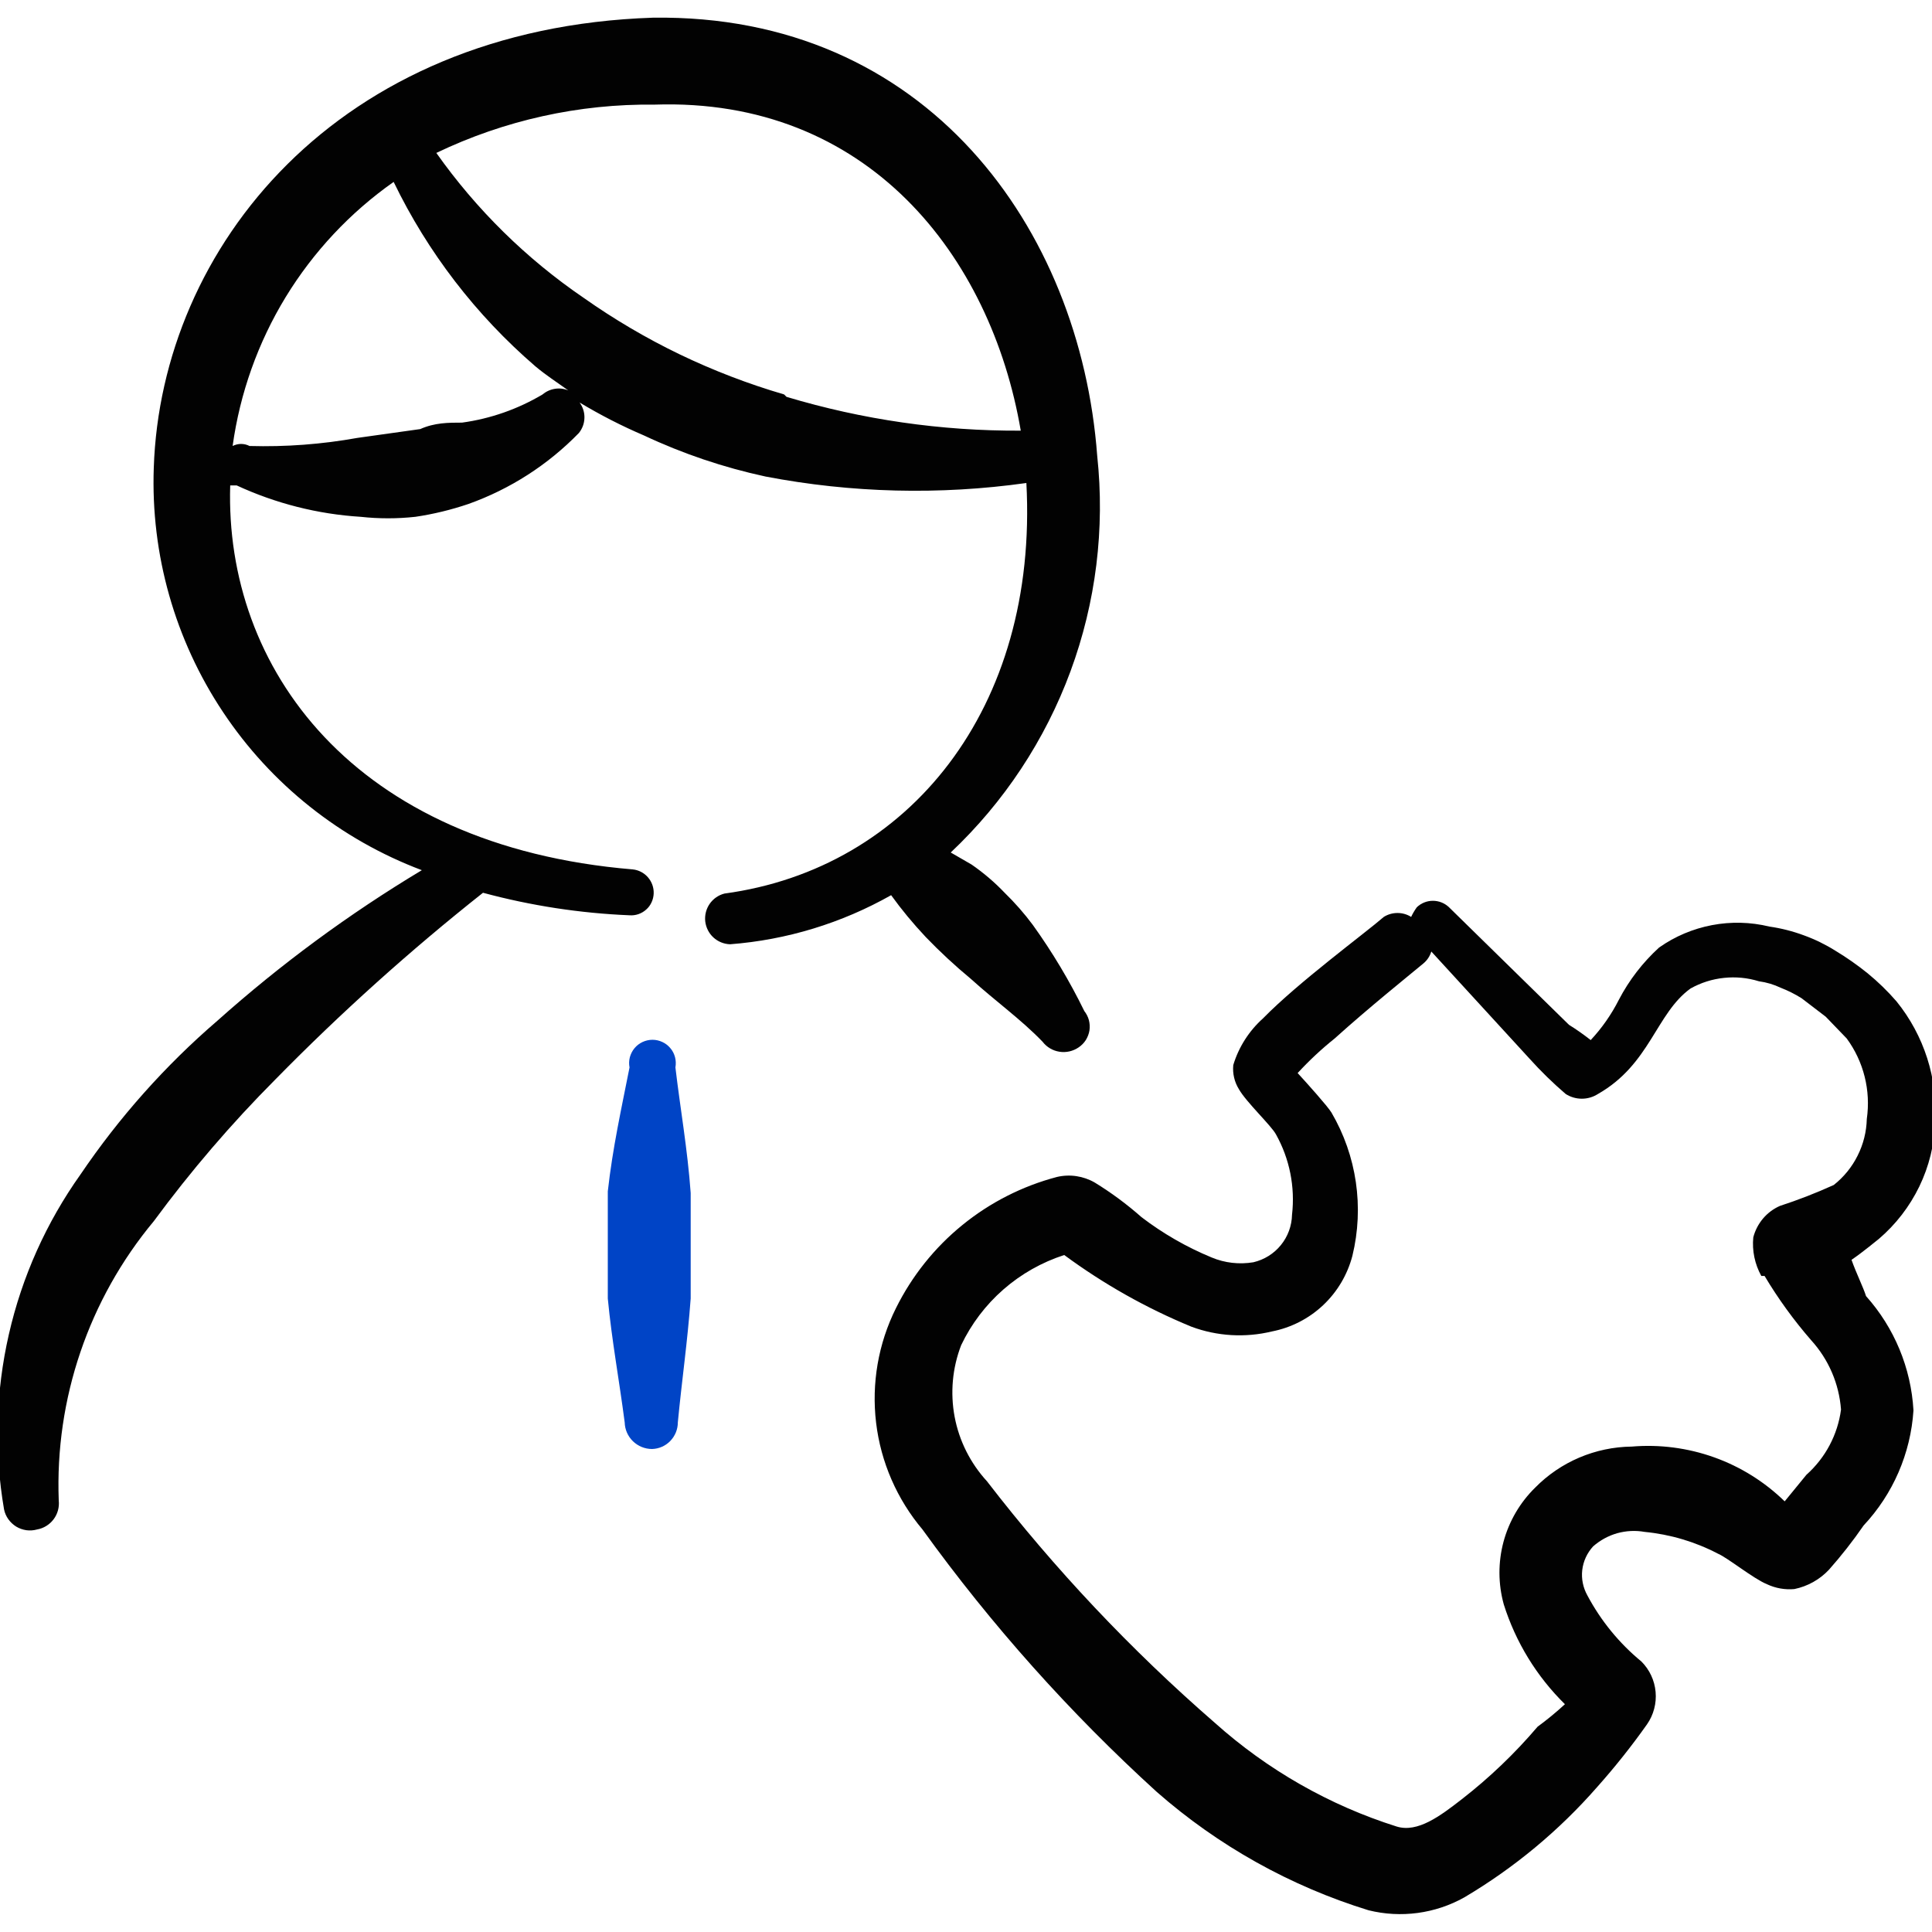
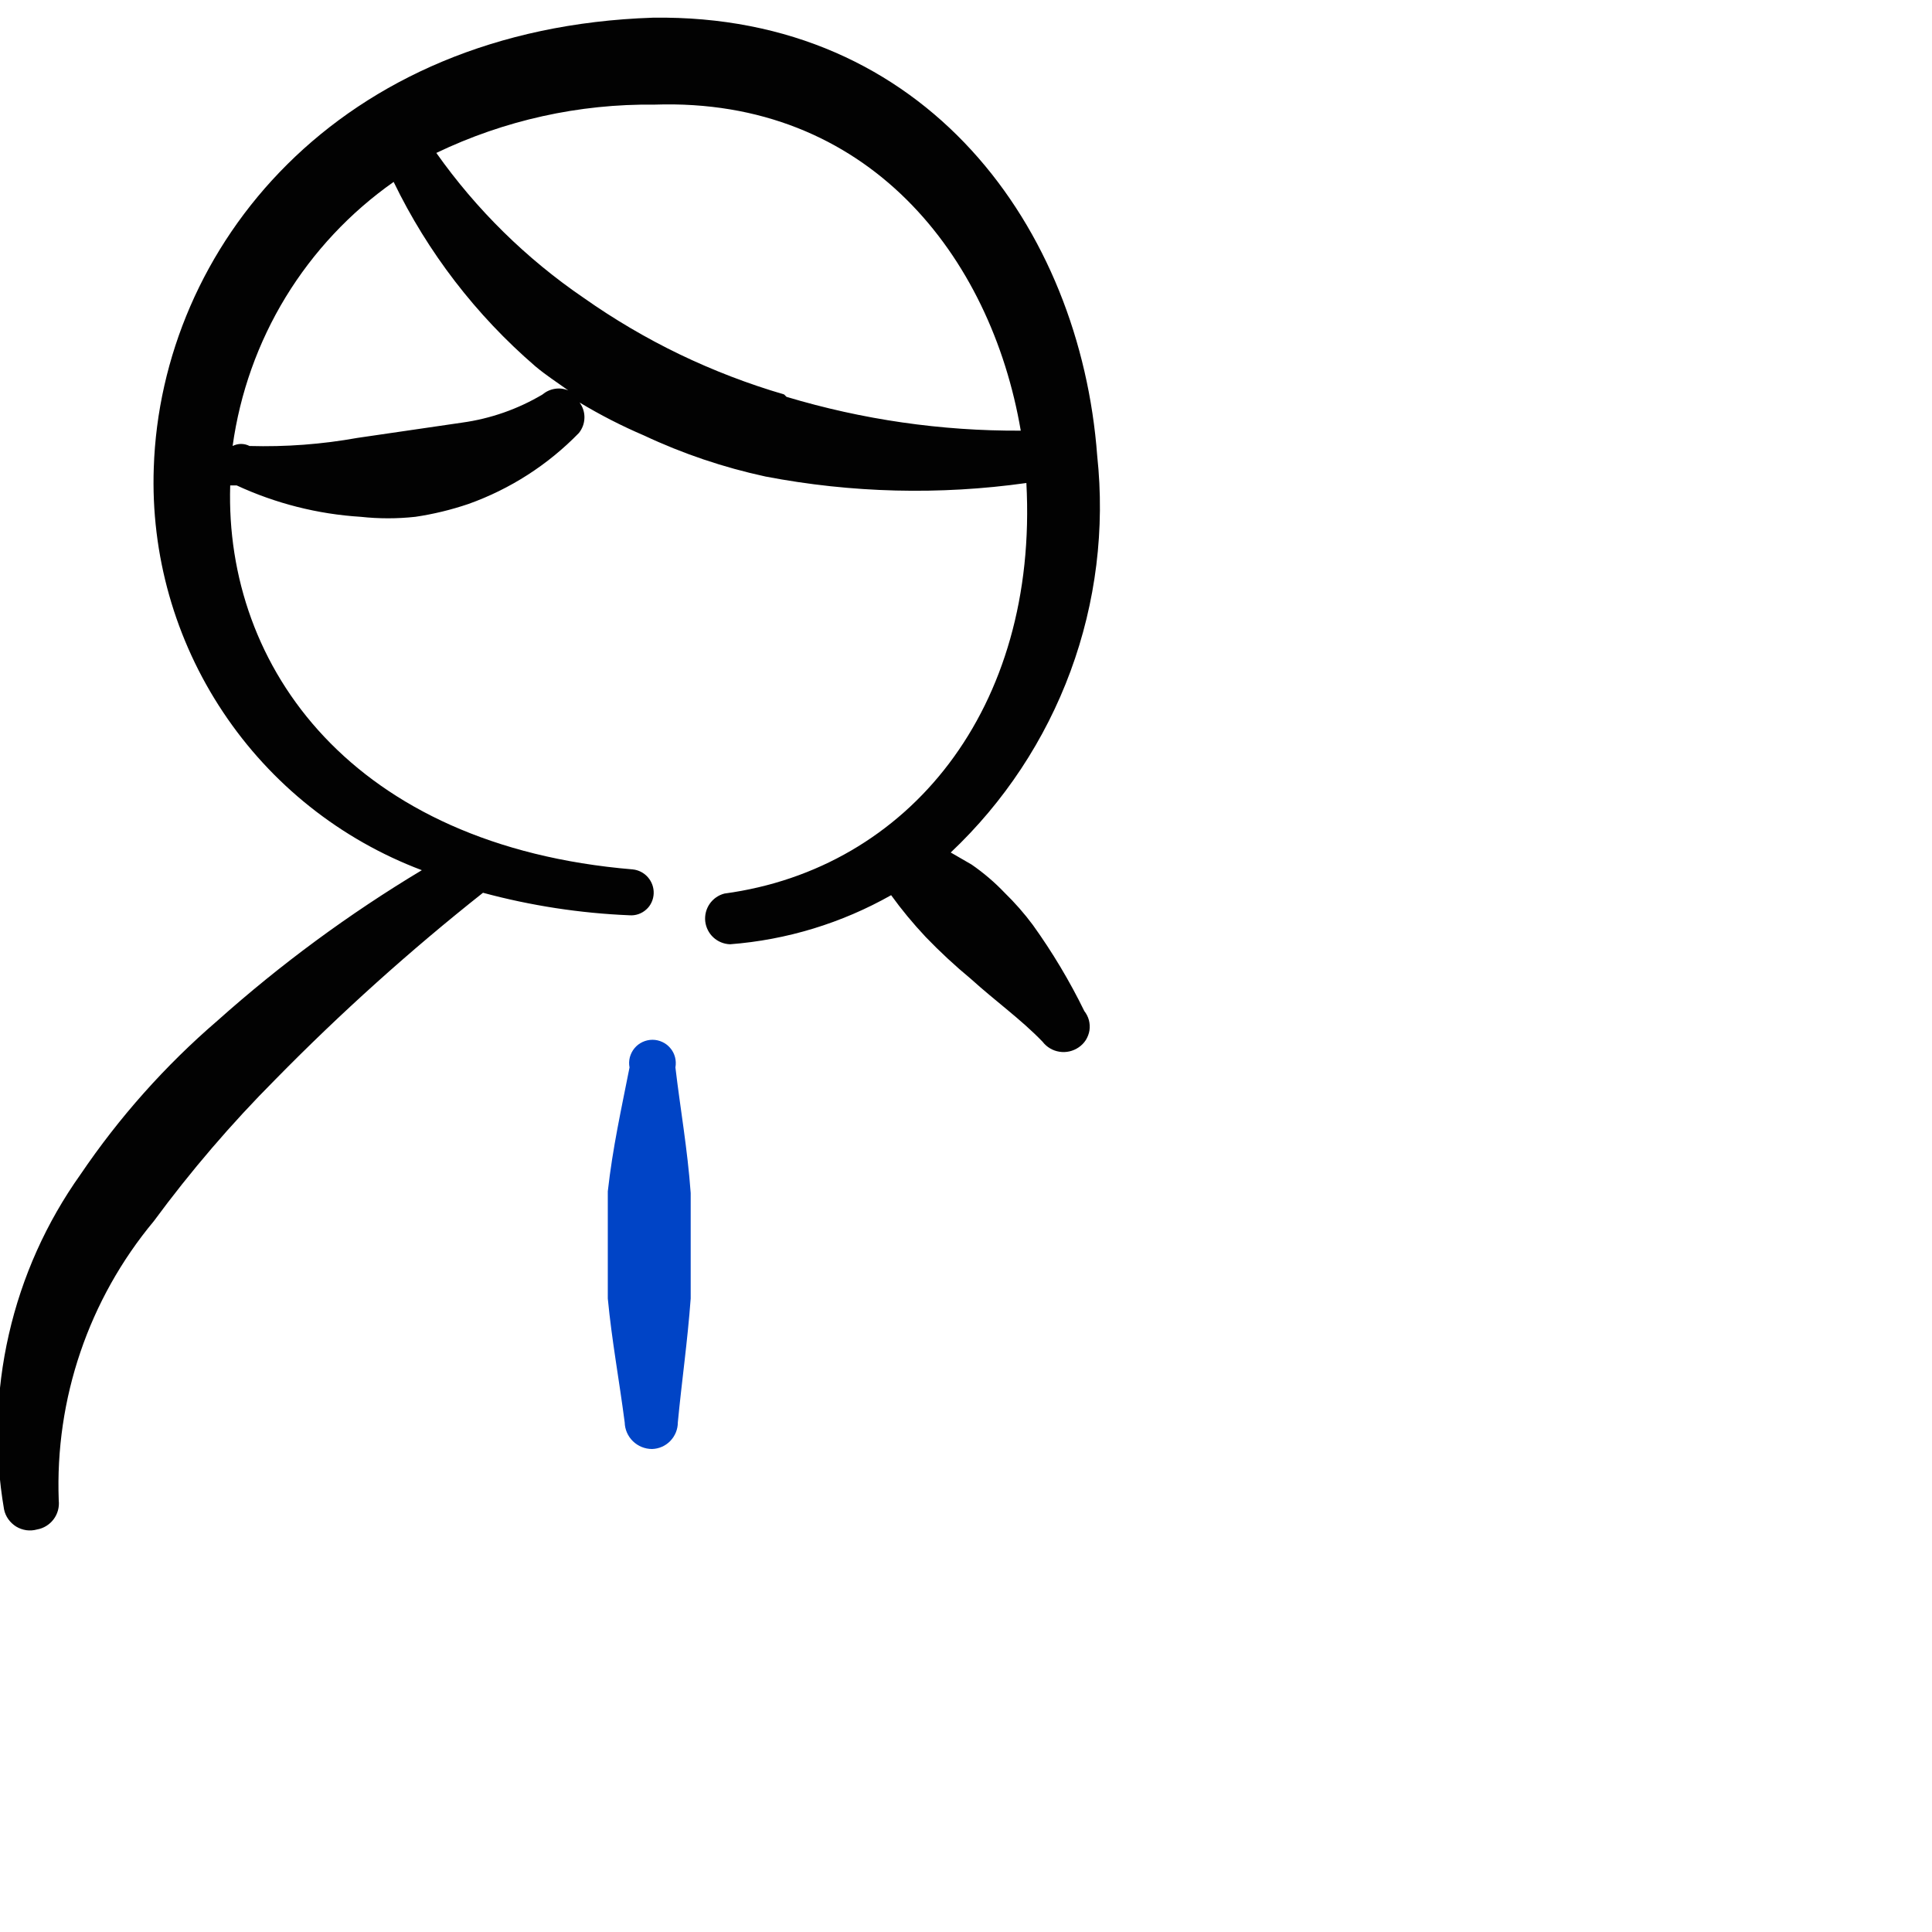
<svg xmlns="http://www.w3.org/2000/svg" width="32" height="32" viewBox="0 0 32 32" fill="none">
  <g clip-path="url(#clip0_23_387)">
-     <path d="M15.333 15.52C15.569 15.765 15.818 15.996 16.08 16.213C16.493 16.587 16.907 16.88 17.267 17.253C17.336 17.343 17.436 17.403 17.548 17.42C17.66 17.438 17.774 17.411 17.867 17.347C17.914 17.315 17.954 17.274 17.985 17.226C18.015 17.177 18.036 17.123 18.045 17.067C18.053 17.011 18.05 16.953 18.036 16.898C18.021 16.843 17.995 16.791 17.96 16.747C17.716 16.248 17.431 15.771 17.107 15.32C16.966 15.13 16.809 14.952 16.64 14.787C16.474 14.613 16.291 14.457 16.093 14.32L15.747 14.12C16.631 13.286 17.31 12.258 17.731 11.118C18.152 9.978 18.303 8.755 18.173 7.547C17.893 3.787 15.347 0.227 10.813 0.293C5.573 0.467 2.667 4.107 2.547 7.747C2.496 9.183 2.897 10.598 3.694 11.794C4.49 12.991 5.642 13.906 6.987 14.413C5.782 15.136 4.648 15.971 3.6 16.907C2.735 17.651 1.973 18.508 1.333 19.453C0.767 20.249 0.364 21.148 0.147 22.1C-0.071 23.052 -0.098 24.038 0.067 25C0.079 25.059 0.103 25.114 0.138 25.163C0.173 25.212 0.217 25.253 0.268 25.285C0.319 25.316 0.376 25.336 0.436 25.345C0.495 25.353 0.556 25.349 0.613 25.333C0.723 25.314 0.821 25.253 0.888 25.164C0.955 25.075 0.985 24.964 0.973 24.853C0.909 23.17 1.469 21.522 2.547 20.227C3.159 19.396 3.832 18.611 4.56 17.88C5.641 16.778 6.79 15.745 8 14.787C8.793 15.001 9.606 15.126 10.427 15.16C10.477 15.164 10.527 15.157 10.575 15.141C10.622 15.124 10.666 15.099 10.703 15.065C10.741 15.032 10.771 14.991 10.792 14.945C10.813 14.9 10.825 14.85 10.827 14.8C10.831 14.702 10.797 14.606 10.732 14.531C10.668 14.457 10.578 14.41 10.48 14.4C5.84 14.013 3.72 11.053 3.813 8.04H3.92C4.566 8.339 5.263 8.516 5.973 8.56C6.275 8.593 6.579 8.593 6.88 8.56C7.179 8.516 7.474 8.444 7.76 8.347C8.451 8.1 9.075 7.699 9.587 7.173C9.645 7.102 9.678 7.014 9.68 6.922C9.683 6.831 9.654 6.741 9.6 6.667C9.943 6.873 10.299 7.056 10.667 7.213C11.31 7.515 11.985 7.743 12.68 7.893C14.104 8.166 15.564 8.202 17 8C17.2 11.733 15.053 14.387 12 14.8C11.9 14.825 11.813 14.886 11.754 14.971C11.696 15.055 11.67 15.158 11.681 15.261C11.693 15.363 11.741 15.458 11.816 15.527C11.892 15.597 11.991 15.637 12.093 15.64C13.031 15.568 13.941 15.29 14.76 14.827C14.933 15.067 15.12 15.293 15.333 15.52ZM8.987 6.533C8.578 6.776 8.125 6.935 7.653 7C7.427 7 7.2 7 6.96 7.107L5.92 7.253C5.331 7.359 4.732 7.404 4.133 7.387C4.09 7.365 4.042 7.353 3.993 7.353C3.945 7.353 3.897 7.365 3.853 7.387C3.974 6.514 4.272 5.675 4.731 4.922C5.19 4.17 5.799 3.52 6.52 3.013C7.085 4.181 7.884 5.22 8.867 6.067C9.04 6.213 9.227 6.333 9.413 6.467C9.343 6.437 9.266 6.428 9.191 6.44C9.115 6.452 9.045 6.484 8.987 6.533ZM12.987 6.533C12.392 6.359 11.812 6.136 11.253 5.867C10.7 5.6 10.169 5.287 9.667 4.933C8.717 4.285 7.891 3.472 7.227 2.533C8.354 1.992 9.59 1.718 10.84 1.733C14.373 1.613 16.413 4.24 16.907 7.133C15.593 7.14 14.285 6.951 13.027 6.573L12.987 6.533Z" fill="#020202" />
+     <path d="M15.333 15.52C15.569 15.765 15.818 15.996 16.08 16.213C16.493 16.587 16.907 16.88 17.267 17.253C17.336 17.343 17.436 17.403 17.548 17.42C17.66 17.438 17.774 17.411 17.867 17.347C17.914 17.315 17.954 17.274 17.985 17.226C18.015 17.177 18.036 17.123 18.045 17.067C18.053 17.011 18.05 16.953 18.036 16.898C18.021 16.843 17.995 16.791 17.96 16.747C17.716 16.248 17.431 15.771 17.107 15.32C16.966 15.13 16.809 14.952 16.64 14.787C16.474 14.613 16.291 14.457 16.093 14.32L15.747 14.12C16.631 13.286 17.31 12.258 17.731 11.118C18.152 9.978 18.303 8.755 18.173 7.547C17.893 3.787 15.347 0.227 10.813 0.293C5.573 0.467 2.667 4.107 2.547 7.747C2.496 9.183 2.897 10.598 3.694 11.794C4.49 12.991 5.642 13.906 6.987 14.413C5.782 15.136 4.648 15.971 3.6 16.907C2.735 17.651 1.973 18.508 1.333 19.453C0.767 20.249 0.364 21.148 0.147 22.1C-0.071 23.052 -0.098 24.038 0.067 25C0.079 25.059 0.103 25.114 0.138 25.163C0.173 25.212 0.217 25.253 0.268 25.285C0.319 25.316 0.376 25.336 0.436 25.345C0.495 25.353 0.556 25.349 0.613 25.333C0.723 25.314 0.821 25.253 0.888 25.164C0.955 25.075 0.985 24.964 0.973 24.853C0.909 23.17 1.469 21.522 2.547 20.227C3.159 19.396 3.832 18.611 4.56 17.88C5.641 16.778 6.79 15.745 8 14.787C8.793 15.001 9.606 15.126 10.427 15.16C10.477 15.164 10.527 15.157 10.575 15.141C10.622 15.124 10.666 15.099 10.703 15.065C10.741 15.032 10.771 14.991 10.792 14.945C10.813 14.9 10.825 14.85 10.827 14.8C10.831 14.702 10.797 14.606 10.732 14.531C10.668 14.457 10.578 14.41 10.48 14.4C5.84 14.013 3.72 11.053 3.813 8.04H3.92C4.566 8.339 5.263 8.516 5.973 8.56C6.275 8.593 6.579 8.593 6.88 8.56C7.179 8.516 7.474 8.444 7.76 8.347C8.451 8.1 9.075 7.699 9.587 7.173C9.645 7.102 9.678 7.014 9.68 6.922C9.683 6.831 9.654 6.741 9.6 6.667C9.943 6.873 10.299 7.056 10.667 7.213C11.31 7.515 11.985 7.743 12.68 7.893C14.104 8.166 15.564 8.202 17 8C17.2 11.733 15.053 14.387 12 14.8C11.9 14.825 11.813 14.886 11.754 14.971C11.696 15.055 11.67 15.158 11.681 15.261C11.693 15.363 11.741 15.458 11.816 15.527C11.892 15.597 11.991 15.637 12.093 15.64C13.031 15.568 13.941 15.29 14.76 14.827C14.933 15.067 15.12 15.293 15.333 15.52ZM8.987 6.533C8.578 6.776 8.125 6.935 7.653 7L5.92 7.253C5.331 7.359 4.732 7.404 4.133 7.387C4.09 7.365 4.042 7.353 3.993 7.353C3.945 7.353 3.897 7.365 3.853 7.387C3.974 6.514 4.272 5.675 4.731 4.922C5.19 4.17 5.799 3.52 6.52 3.013C7.085 4.181 7.884 5.22 8.867 6.067C9.04 6.213 9.227 6.333 9.413 6.467C9.343 6.437 9.266 6.428 9.191 6.44C9.115 6.452 9.045 6.484 8.987 6.533ZM12.987 6.533C12.392 6.359 11.812 6.136 11.253 5.867C10.7 5.6 10.169 5.287 9.667 4.933C8.717 4.285 7.891 3.472 7.227 2.533C8.354 1.992 9.59 1.718 10.84 1.733C14.373 1.613 16.413 4.24 16.907 7.133C15.593 7.14 14.285 6.951 13.027 6.573L12.987 6.533Z" fill="#020202" />
    <path d="M11.187 17.68C11.197 17.624 11.195 17.567 11.181 17.512C11.167 17.457 11.141 17.405 11.104 17.362C11.068 17.318 11.023 17.283 10.971 17.259C10.92 17.235 10.864 17.222 10.807 17.222C10.75 17.222 10.694 17.235 10.642 17.259C10.591 17.283 10.545 17.318 10.509 17.362C10.473 17.405 10.447 17.457 10.432 17.512C10.418 17.567 10.416 17.624 10.427 17.68C10.293 18.36 10.147 19.013 10.067 19.733V20.627V21.507C10.133 22.2 10.253 22.84 10.347 23.56C10.35 23.678 10.399 23.79 10.484 23.872C10.569 23.954 10.682 24 10.8 24C10.914 23.997 11.023 23.949 11.102 23.867C11.182 23.784 11.227 23.674 11.227 23.56C11.293 22.867 11.387 22.227 11.44 21.507V20.64V19.76C11.387 19.027 11.267 18.36 11.187 17.68Z" fill="#0044C6" />
-     <path d="M30.667 20.867C30.88 20.72 31.067 20.56 31.12 20.52C31.401 20.28 31.629 19.984 31.79 19.652C31.951 19.319 32.04 18.956 32.053 18.587C32.097 17.864 31.869 17.151 31.413 16.587C31.267 16.418 31.106 16.262 30.933 16.12C30.764 15.984 30.586 15.859 30.4 15.747C30.236 15.644 30.062 15.559 29.88 15.493C29.695 15.424 29.503 15.375 29.307 15.347C28.995 15.271 28.671 15.263 28.356 15.323C28.041 15.383 27.742 15.509 27.48 15.694C27.209 15.941 26.983 16.234 26.813 16.56C26.69 16.803 26.533 17.028 26.347 17.227C26.231 17.136 26.111 17.051 25.987 16.974L24 15.027C23.928 14.958 23.833 14.92 23.733 14.92C23.634 14.92 23.539 14.958 23.467 15.027C23.431 15.077 23.399 15.131 23.373 15.187C23.305 15.144 23.227 15.122 23.147 15.122C23.067 15.122 22.988 15.144 22.92 15.187C22.613 15.454 21.507 16.267 20.92 16.867C20.688 17.075 20.517 17.342 20.427 17.64C20.413 17.78 20.446 17.921 20.52 18.04C20.64 18.253 21.053 18.64 21.133 18.787C21.36 19.192 21.453 19.659 21.4 20.12C21.396 20.304 21.331 20.481 21.215 20.623C21.099 20.766 20.939 20.865 20.76 20.907C20.526 20.946 20.286 20.919 20.067 20.827C19.653 20.656 19.263 20.432 18.907 20.16C18.666 19.947 18.407 19.755 18.133 19.587C17.944 19.478 17.72 19.444 17.507 19.494C16.933 19.645 16.398 19.917 15.938 20.292C15.478 20.666 15.104 21.135 14.84 21.667C14.547 22.254 14.433 22.914 14.511 23.566C14.589 24.218 14.857 24.832 15.28 25.334C16.419 26.913 17.72 28.37 19.16 29.68C20.178 30.573 21.373 31.241 22.667 31.64C23.203 31.773 23.771 31.697 24.253 31.427C25.079 30.938 25.821 30.322 26.453 29.6C26.748 29.269 27.024 28.922 27.28 28.56C27.389 28.403 27.439 28.213 27.422 28.023C27.405 27.833 27.322 27.655 27.187 27.52C26.82 27.218 26.516 26.846 26.293 26.427C26.221 26.299 26.19 26.151 26.207 26.005C26.224 25.859 26.287 25.722 26.387 25.613C26.502 25.512 26.638 25.437 26.786 25.395C26.934 25.354 27.089 25.346 27.24 25.373C27.664 25.414 28.076 25.536 28.453 25.733C28.613 25.8 29.04 26.147 29.267 26.24C29.408 26.306 29.564 26.334 29.72 26.32C29.939 26.275 30.14 26.163 30.293 26C30.499 25.767 30.691 25.523 30.867 25.267C31.355 24.746 31.647 24.072 31.693 23.36C31.653 22.658 31.376 21.991 30.907 21.467C30.867 21.334 30.747 21.093 30.667 20.867ZM29.227 21.134C29.452 21.511 29.711 21.868 30 22.2C30.288 22.517 30.461 22.92 30.493 23.347C30.438 23.764 30.234 24.147 29.92 24.427L29.56 24.867C29.227 24.543 28.829 24.294 28.392 24.138C27.955 23.982 27.489 23.921 27.027 23.96C26.424 23.967 25.849 24.211 25.427 24.64C25.175 24.887 24.995 25.196 24.903 25.536C24.812 25.876 24.813 26.234 24.907 26.573C25.104 27.199 25.452 27.767 25.92 28.227C25.776 28.36 25.625 28.484 25.467 28.6C25.091 29.042 24.671 29.444 24.213 29.8C23.853 30.08 23.48 30.36 23.133 30.253C22.018 29.901 20.991 29.314 20.12 28.534C18.733 27.329 17.469 25.989 16.347 24.534C16.073 24.235 15.887 23.866 15.812 23.468C15.737 23.07 15.774 22.658 15.92 22.28C16.088 21.928 16.326 21.614 16.619 21.358C16.913 21.101 17.256 20.907 17.627 20.787C18.278 21.267 18.985 21.666 19.733 21.974C20.16 22.133 20.624 22.16 21.067 22.053C21.384 21.991 21.678 21.841 21.914 21.619C22.15 21.397 22.318 21.113 22.4 20.8C22.596 19.994 22.472 19.143 22.053 18.427C21.987 18.32 21.653 17.947 21.493 17.773C21.683 17.567 21.888 17.375 22.107 17.2C22.667 16.694 23.333 16.16 23.573 15.96C23.637 15.908 23.683 15.839 23.707 15.76L25.333 17.534C25.52 17.742 25.721 17.938 25.933 18.12C26.013 18.171 26.105 18.198 26.2 18.198C26.295 18.198 26.387 18.171 26.467 18.12C27.333 17.627 27.427 16.787 28 16.373C28.171 16.277 28.359 16.217 28.554 16.197C28.749 16.176 28.946 16.195 29.133 16.253C29.258 16.27 29.38 16.306 29.493 16.36C29.614 16.407 29.73 16.465 29.84 16.534L30.24 16.84L30.587 17.2C30.869 17.584 30.988 18.062 30.92 18.534C30.915 18.745 30.863 18.952 30.768 19.141C30.674 19.33 30.539 19.496 30.373 19.627C30.082 19.759 29.784 19.875 29.48 19.974C29.372 20.022 29.277 20.093 29.201 20.183C29.125 20.273 29.07 20.379 29.04 20.494C29.018 20.715 29.065 20.939 29.173 21.134H29.227Z" fill="#020202" />
  </g>
  <defs>
    <clipPath id="clip0_23_387">
      <rect width="32" height="32" fill="white" />
    </clipPath>
  </defs>
</svg>